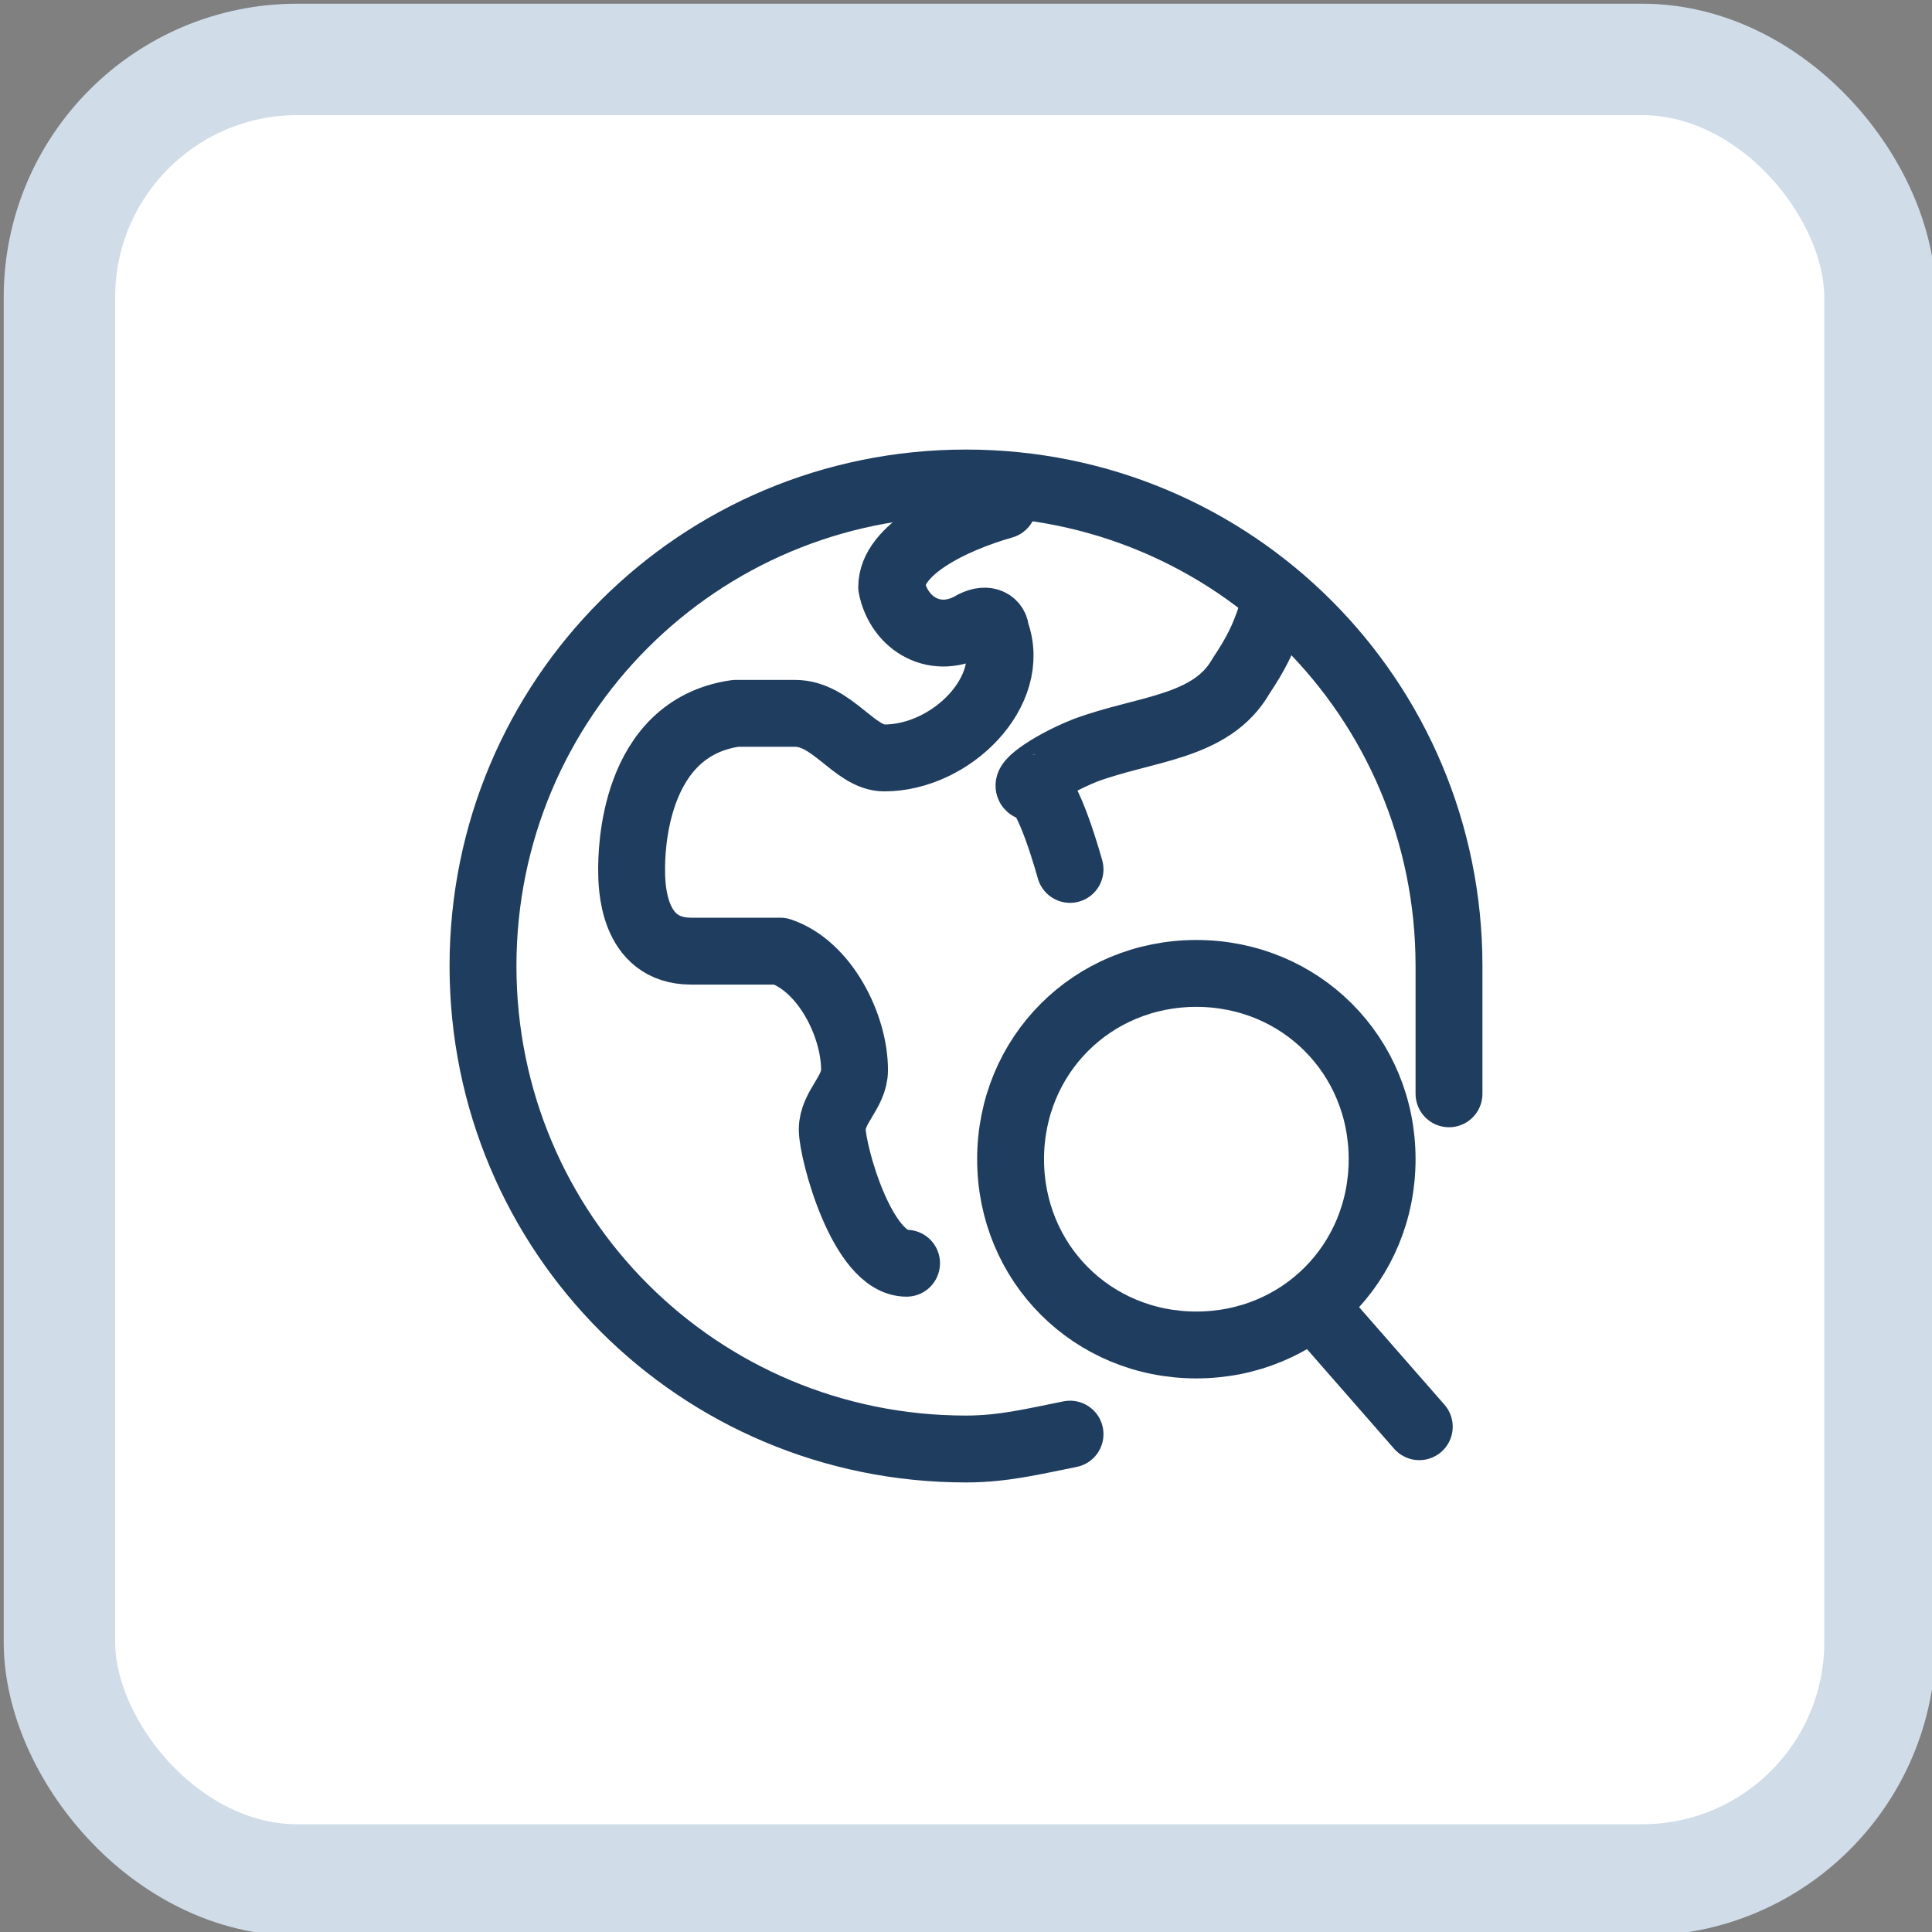
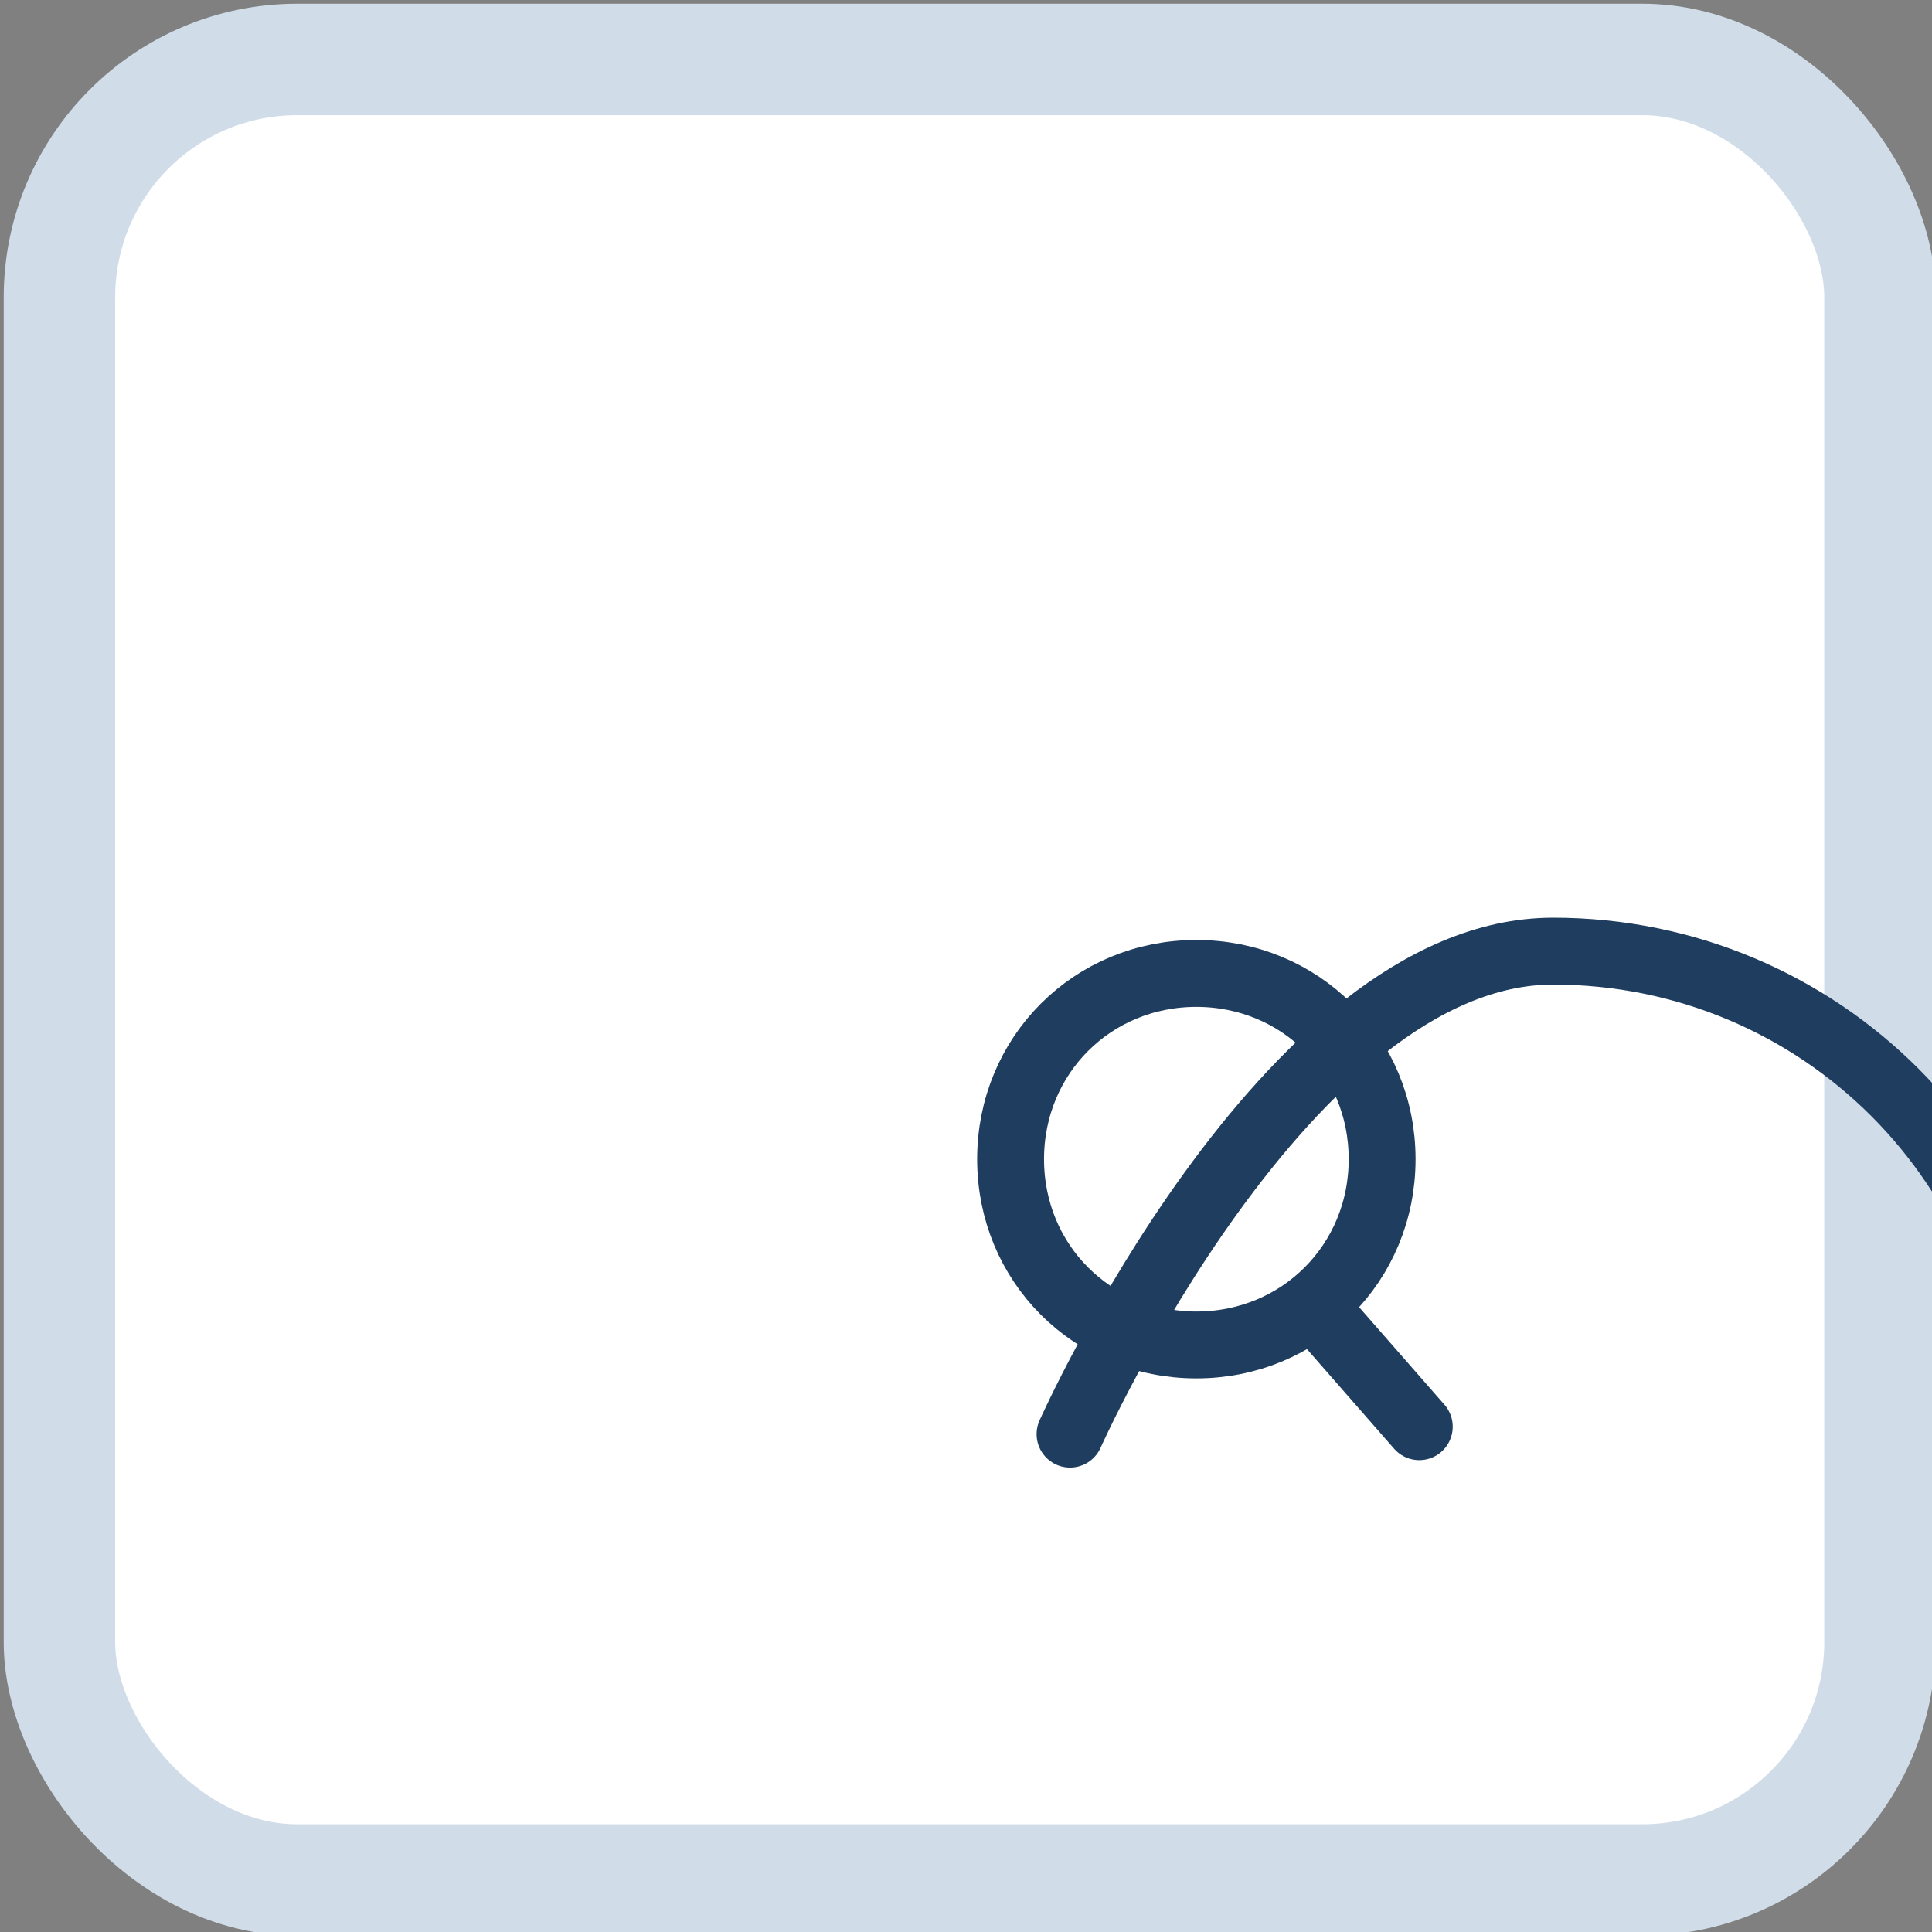
<svg xmlns="http://www.w3.org/2000/svg" id="Layer_1" version="1.1" viewBox="0 0 26 26">
  <rect x="0" y="0" width="26" height="26" fill="#808080" stroke="none" />
  <defs>
    <style>
      .st0 {
        stroke-linejoin: round;
      }

      .st0, .st1 {
        fill: none;
        stroke: #1f3d5f;
        stroke-linecap: round;
        stroke-width: .9px;
      }

      .st2 {
        fill: #fff;
        stroke: #d0dde9;
        stroke-width: 1.5px;
      }
    </style>
  </defs>
  <rect class="st2" x=".8" y=".8" width="24.5" height="24.5" rx="3.2" ry="3.2" />
  <g>
-     <path class="st0" d="M14.4,11.7s-.3-1.1-.5-1.1.2-.3.7-.5c.8-.3,1.7-.3,2.1-1h0c.2-.3.3-.5.4-.8M12.2,17c-.6,0-1-1.5-1-1.8s.3-.5.3-.8h0c0-.6-.4-1.4-1-1.6-.3,0-.7,0-1.2,0-.8,0-.8-.9-.8-1.1,0,0,0,0,0,0,0-.2,0-1.9,1.4-2.1.3,0,.6,0,.8,0,.5,0,.8.6,1.2.6h0c.9,0,1.8-.9,1.5-1.7,0-.1-.1-.2-.3-.1-.5.3-1,0-1.1-.5,0-.5.8-.9,1.5-1.1" />
    <path class="st0" d="M16.1,18.1c1.4,0,2.5-1.1,2.5-2.5s-1.1-2.5-2.5-2.5-2.5,1.1-2.5,2.5,1.1,2.5,2.5,2.5Z" />
    <path class="st0" d="M19.1,19.2l-1.4-1.6" />
-     <path class="st1" d="M14.4,19.3c-.5.1-.9.2-1.4.2-3.6,0-6.5-2.9-6.5-6.5s2.9-6.5,6.5-6.5,6.5,2.9,6.5,6.5,0,.4,0,.6" />
+     <path class="st1" d="M14.4,19.3s2.9-6.5,6.5-6.5,6.5,2.9,6.5,6.5,0,.4,0,.6" />
  </g>
</svg>